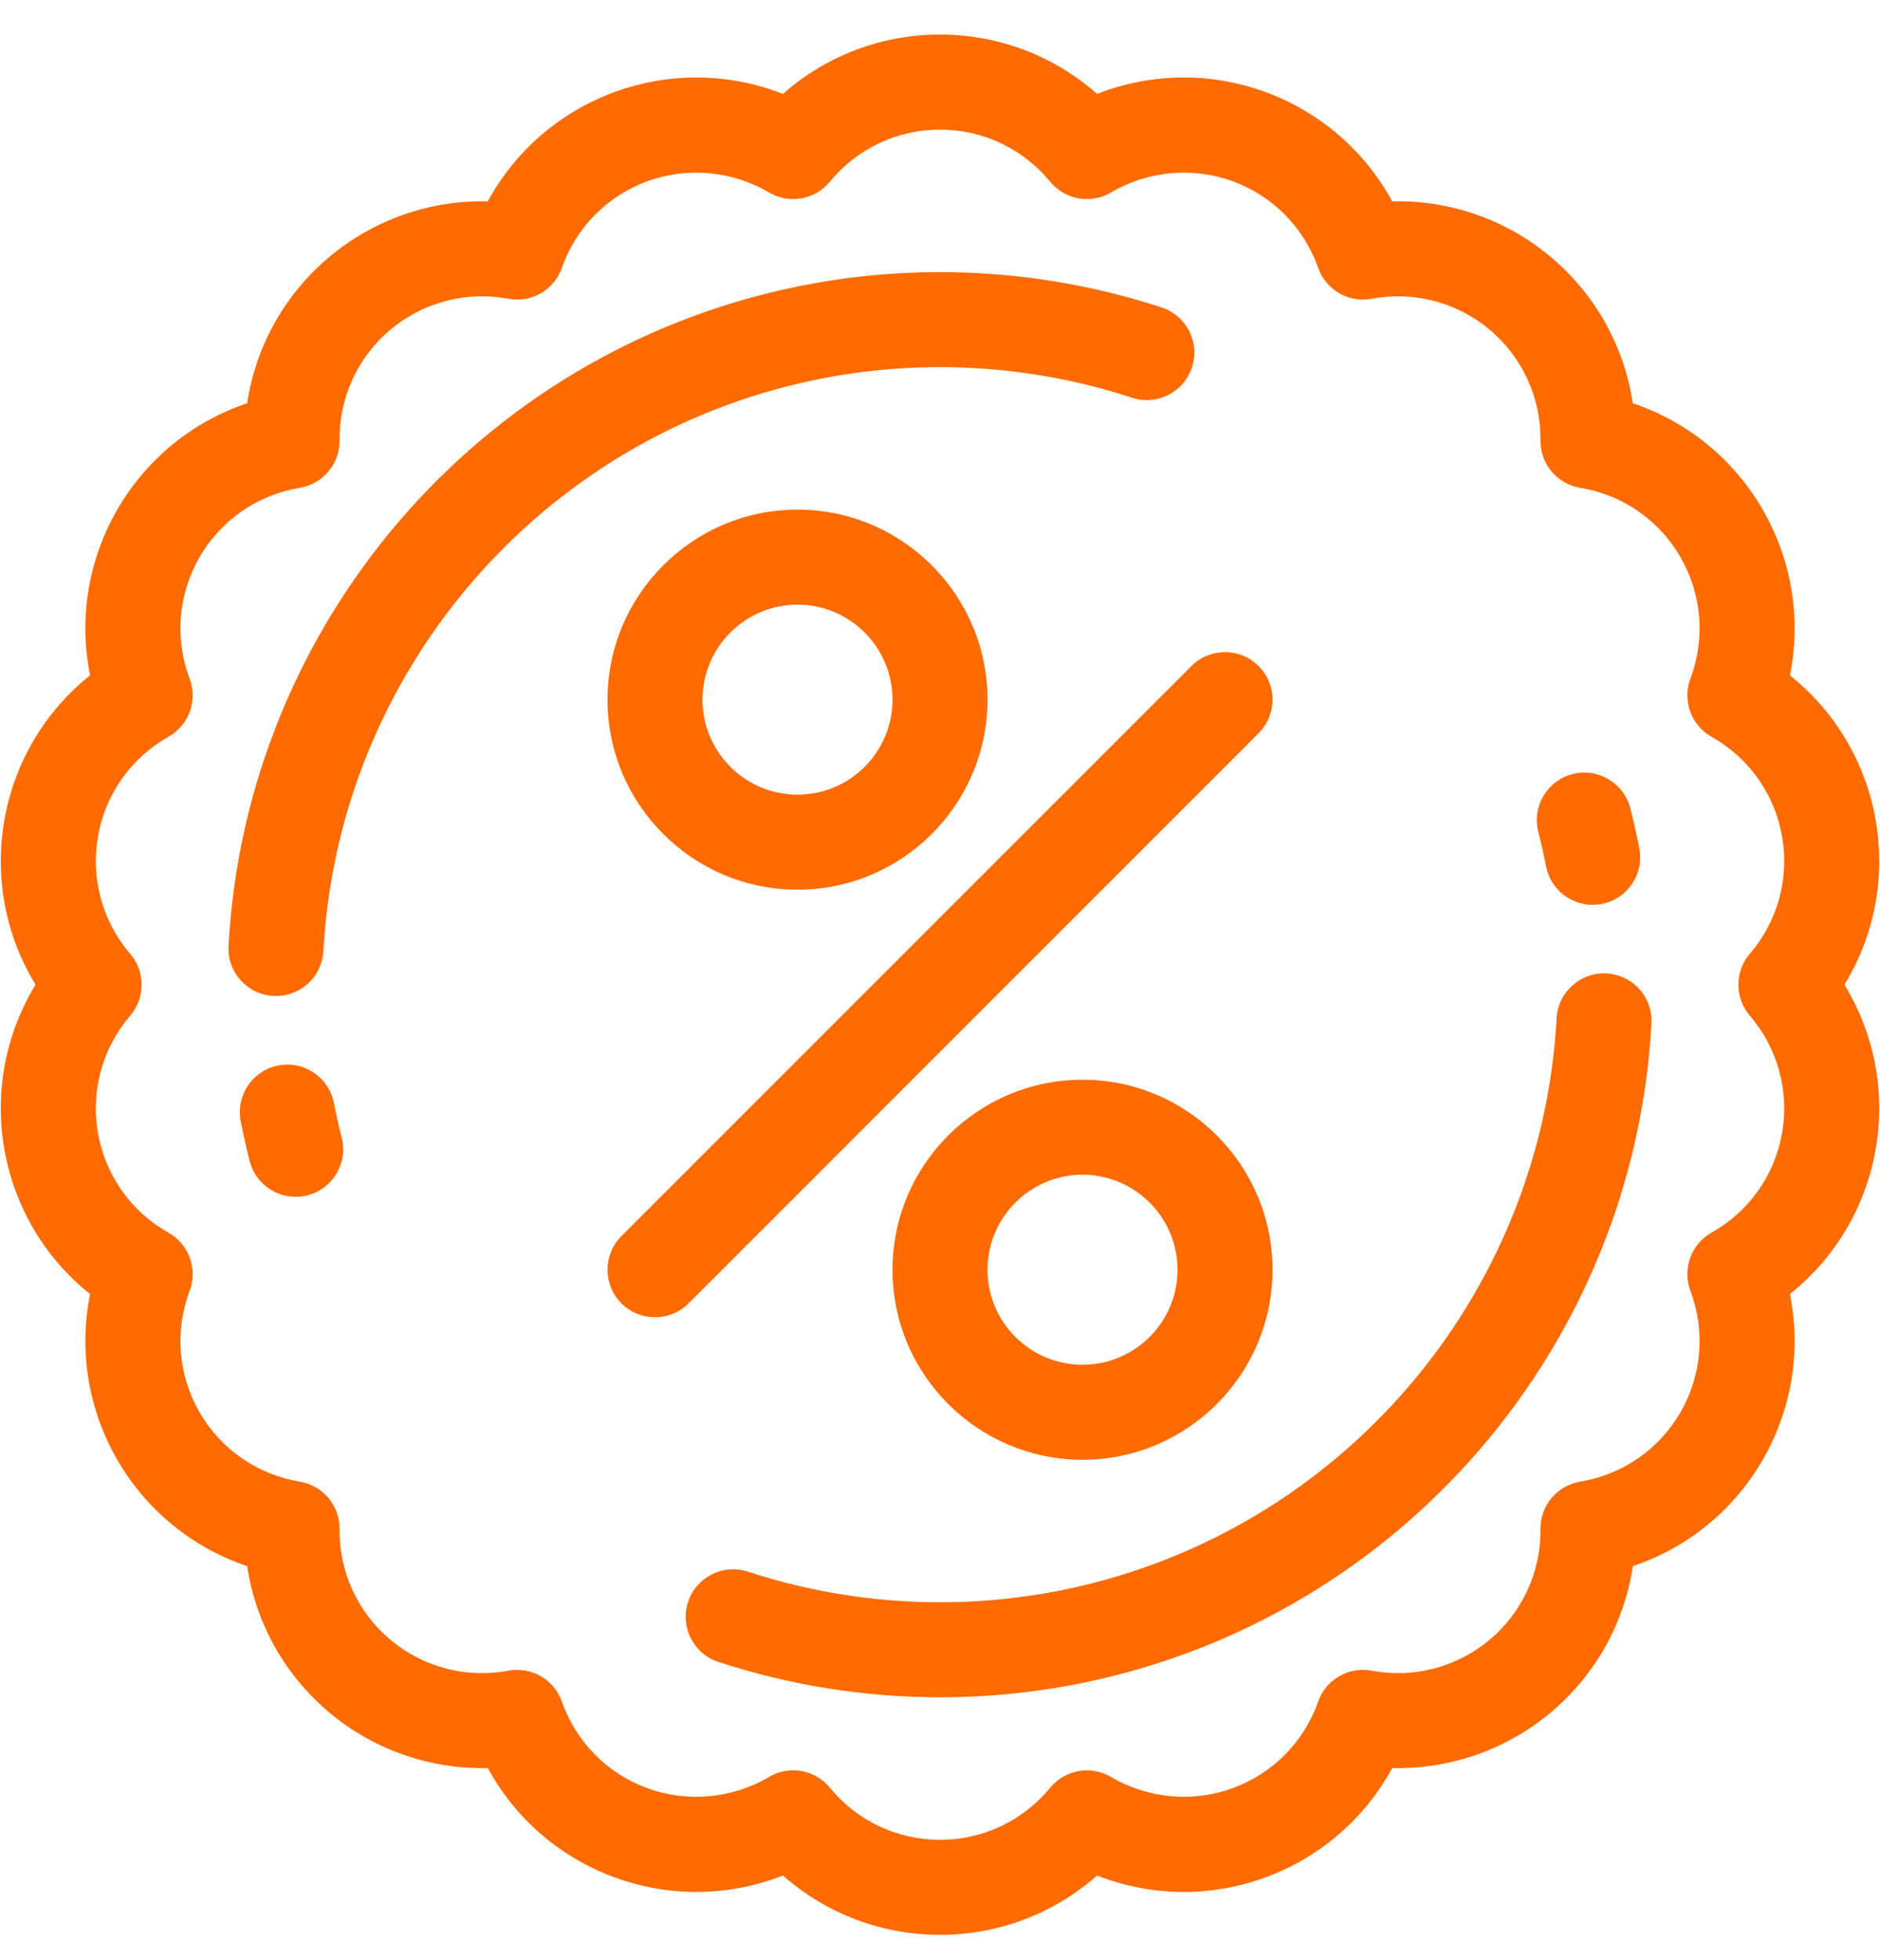
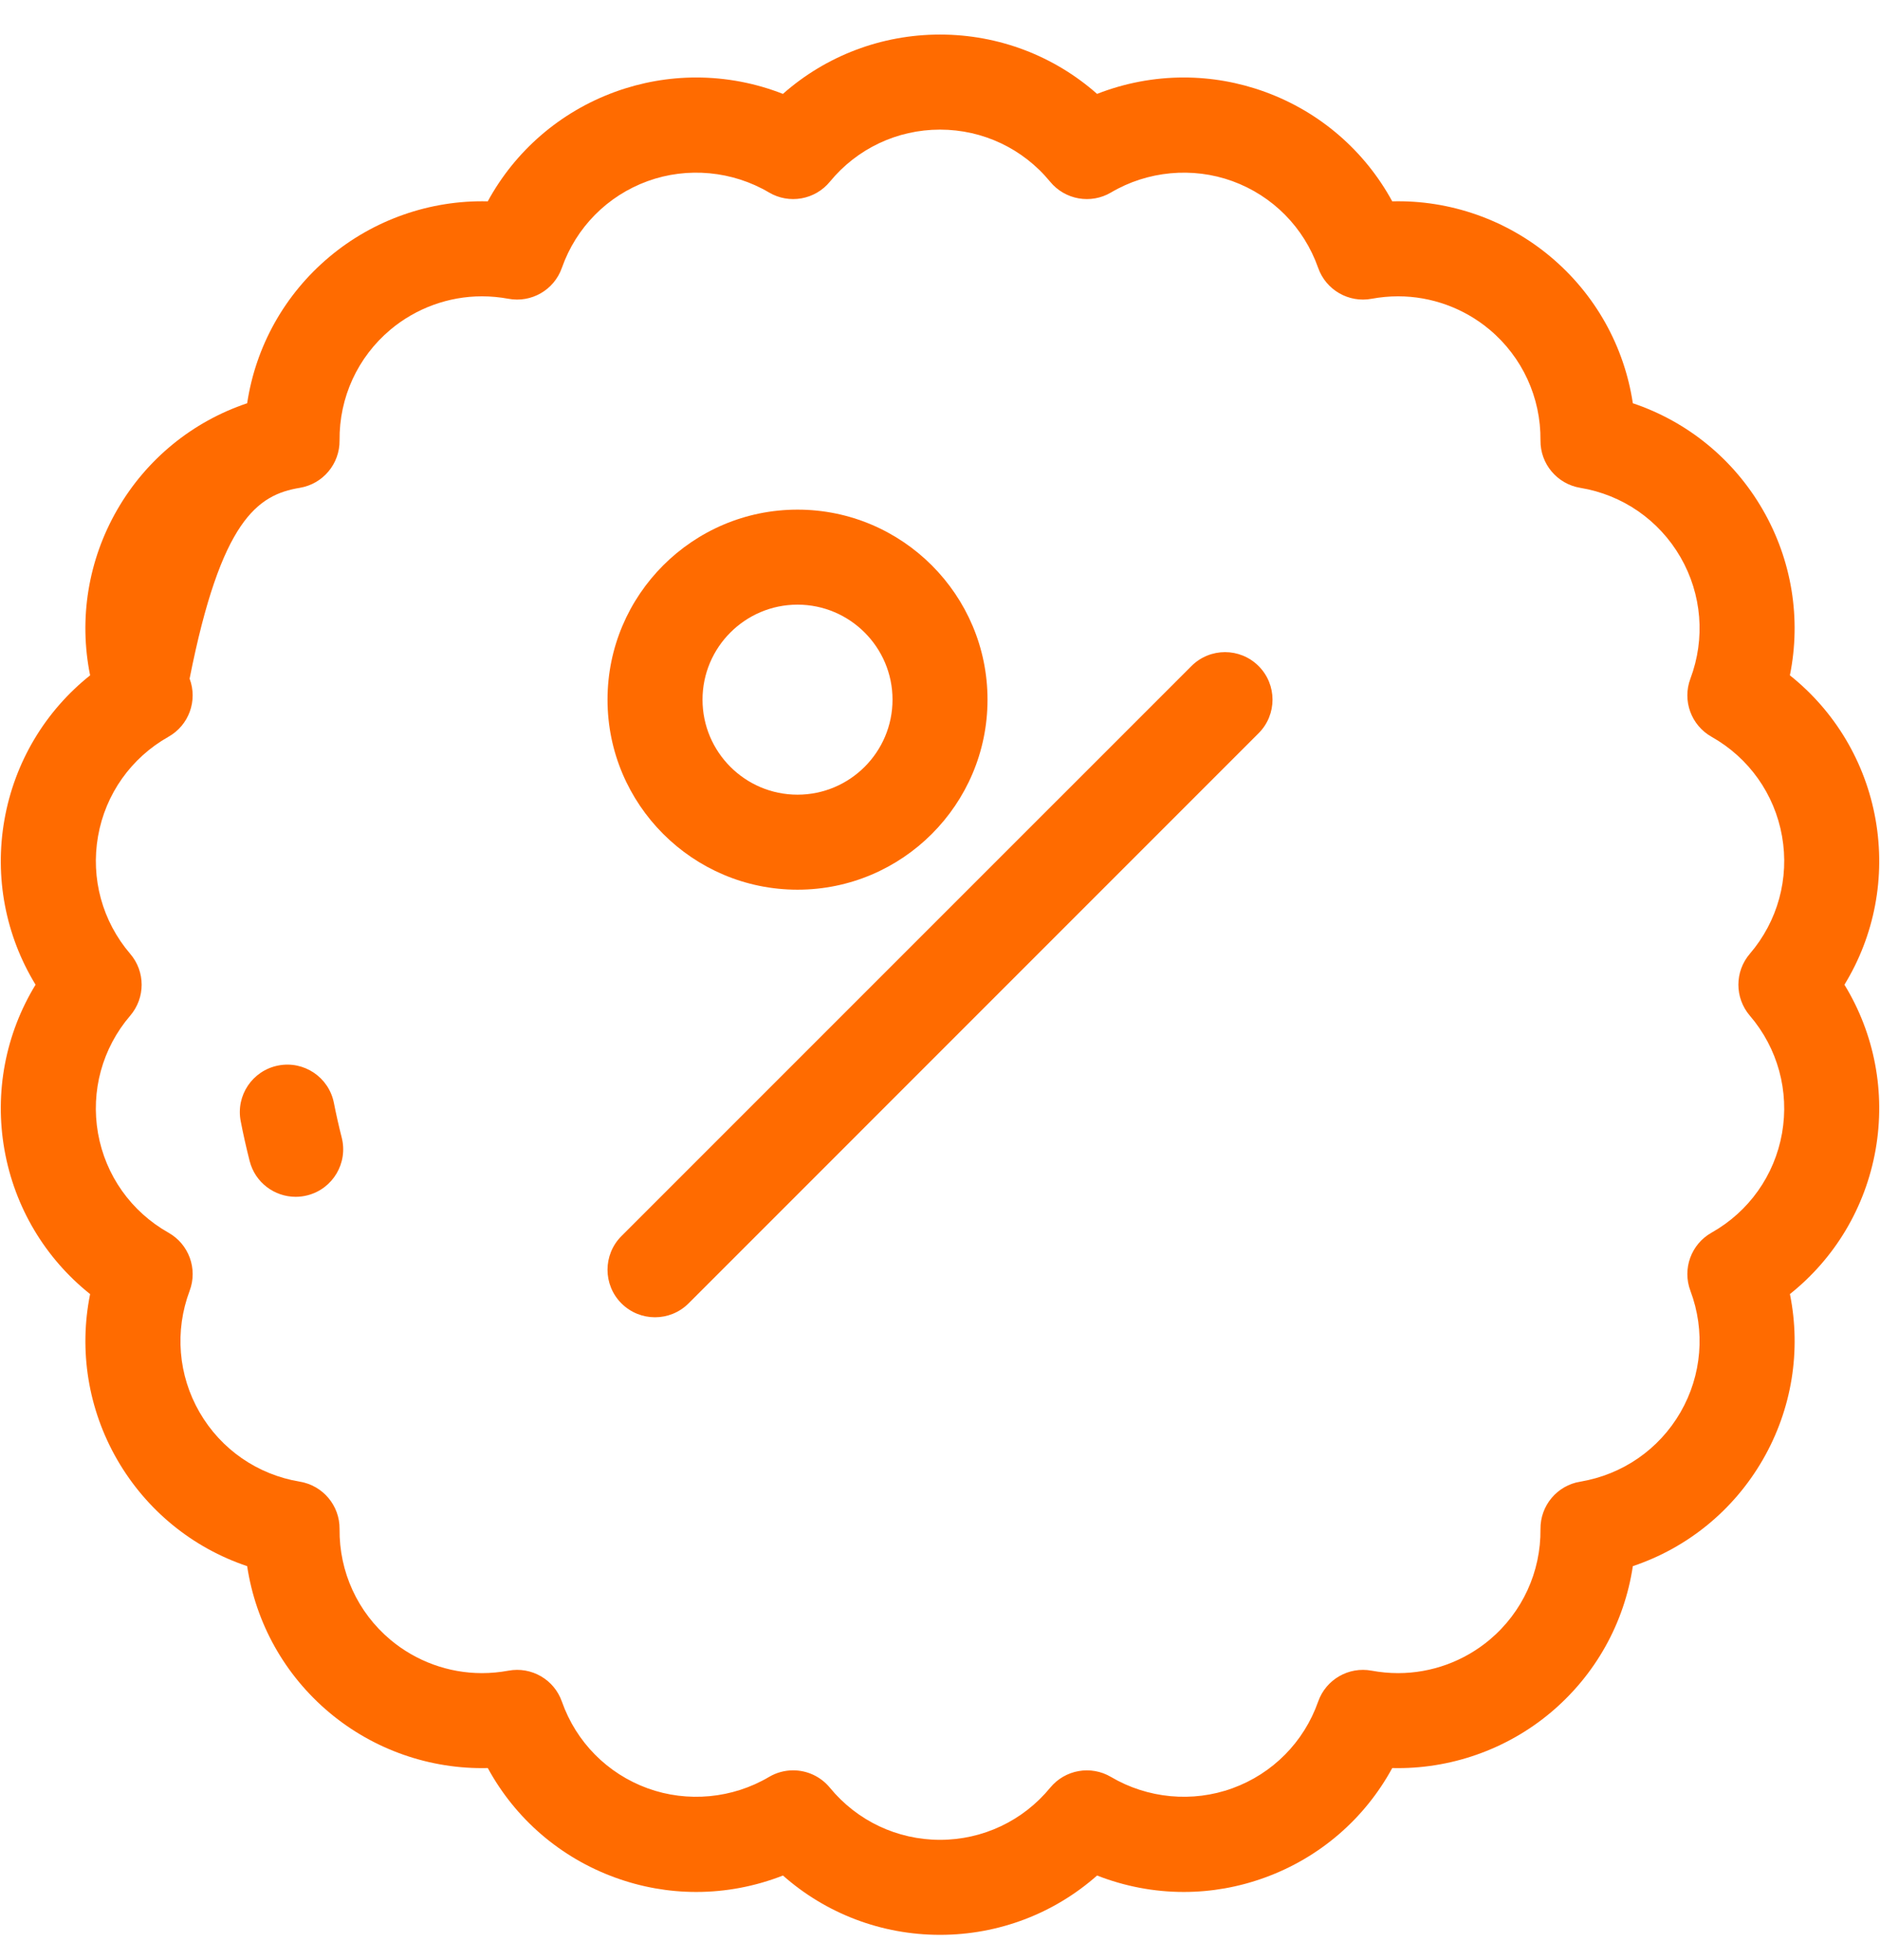
<svg xmlns="http://www.w3.org/2000/svg" width="47" height="49" viewBox="0 0 47 49" fill="none">
  <path d="M31.465 18.328C31.929 17.865 31.929 17.113 31.465 16.649C31.002 16.185 30.25 16.185 29.786 16.649L15.535 30.899C15.072 31.363 15.072 32.115 15.535 32.579C15.767 32.811 16.071 32.927 16.375 32.927C16.679 32.927 16.983 32.811 17.215 32.579L31.465 18.328Z" fill="#FF6B00" />
  <path d="M19.938 12.739C17.318 12.739 15.188 14.87 15.188 17.489C15.188 20.108 17.318 22.239 19.938 22.239C22.557 22.239 24.688 20.108 24.688 17.489C24.688 14.87 22.557 12.739 19.938 12.739ZM19.938 19.864C18.628 19.864 17.563 18.799 17.563 17.489C17.563 16.18 18.628 15.114 19.938 15.114C21.247 15.114 22.313 16.18 22.313 17.489C22.313 18.799 21.247 19.864 19.938 19.864Z" fill="#FF6B00" />
-   <path d="M27.063 26.989C24.444 26.989 22.313 29.12 22.313 31.739C22.313 34.358 24.444 36.489 27.063 36.489C29.682 36.489 31.813 34.359 31.813 31.739C31.813 29.12 29.682 26.989 27.063 26.989ZM27.063 34.114C25.753 34.114 24.688 33.049 24.688 31.739C24.688 30.43 25.753 29.364 27.063 29.364C28.372 29.364 29.438 30.43 29.438 31.739C29.438 33.049 28.373 34.114 27.063 34.114Z" fill="#FF6B00" />
-   <path d="M46.111 24.614C46.861 23.389 47.143 21.93 46.89 20.49C46.636 19.05 45.871 17.776 44.747 16.881C45.033 15.473 44.799 14.005 44.068 12.739C43.337 11.473 42.183 10.537 40.821 10.08C40.607 8.659 39.886 7.36 38.767 6.421C37.662 5.493 36.249 4.996 34.806 5.033C34.119 3.771 32.997 2.796 31.623 2.296C30.968 2.058 30.285 1.937 29.593 1.937C28.851 1.937 28.116 2.077 27.427 2.347C26.35 1.396 24.963 0.864 23.5 0.864C22.038 0.864 20.65 1.396 19.573 2.347C18.885 2.077 18.15 1.937 17.407 1.937C16.715 1.937 16.032 2.058 15.377 2.296C14.003 2.797 12.881 3.771 12.194 5.033C10.751 4.998 9.339 5.494 8.234 6.421C7.114 7.36 6.393 8.659 6.179 10.08C4.817 10.537 3.663 11.473 2.932 12.739C2.201 14.005 1.967 15.473 2.253 16.881C1.129 17.776 0.365 19.051 0.111 20.49C-0.143 21.93 0.14 23.388 0.889 24.614C0.14 25.84 -0.143 27.299 0.111 28.738C0.365 30.178 1.129 31.452 2.253 32.348C1.968 33.756 2.201 35.224 2.932 36.49C3.663 37.755 4.817 38.691 6.179 39.148C6.393 40.569 7.114 41.868 8.234 42.808C9.339 43.735 10.752 44.23 12.195 44.195C12.882 45.458 14.004 46.432 15.378 46.932C16.033 47.171 16.715 47.292 17.407 47.292C18.15 47.292 18.885 47.151 19.574 46.881C20.651 47.833 22.038 48.364 23.5 48.364C24.963 48.364 26.35 47.833 27.427 46.881C28.116 47.151 28.851 47.292 29.593 47.292C30.285 47.292 30.968 47.171 31.623 46.932C32.997 46.432 34.119 45.458 34.806 44.195C36.247 44.23 37.662 43.735 38.767 42.808C39.887 41.868 40.608 40.569 40.821 39.148C42.184 38.691 43.338 37.755 44.069 36.489C44.8 35.223 45.033 33.756 44.748 32.347C45.872 31.452 46.636 30.178 46.89 28.738C47.143 27.299 46.861 25.84 46.111 24.614ZM44.551 28.326C44.365 29.38 43.723 30.286 42.789 30.812C42.278 31.099 42.054 31.716 42.26 32.265C42.637 33.268 42.547 34.375 42.012 35.302C41.477 36.228 40.563 36.86 39.506 37.036C38.928 37.131 38.506 37.634 38.512 38.22C38.523 39.291 38.06 40.3 37.24 40.989C36.599 41.526 35.788 41.822 34.953 41.822C34.732 41.822 34.51 41.801 34.292 41.761C33.717 41.653 33.148 41.981 32.954 42.533C32.598 43.545 31.817 44.334 30.811 44.7C29.812 45.064 28.688 44.956 27.776 44.418C27.272 44.12 26.626 44.234 26.255 44.686C25.575 45.514 24.571 45.989 23.501 45.989C22.43 45.989 21.427 45.514 20.747 44.686C20.514 44.403 20.174 44.252 19.828 44.252C19.622 44.252 19.413 44.306 19.224 44.418C18.314 44.956 17.189 45.064 16.19 44.701C15.184 44.334 14.403 43.545 14.047 42.533C13.853 41.981 13.285 41.653 12.709 41.761C12.491 41.801 12.269 41.822 12.048 41.822C11.214 41.822 10.402 41.526 9.761 40.989C8.941 40.301 8.478 39.292 8.489 38.22C8.495 37.634 8.073 37.132 7.495 37.036C6.438 36.861 5.524 36.229 4.989 35.302C4.454 34.375 4.364 33.268 4.741 32.265C4.947 31.717 4.722 31.1 4.212 30.813C3.278 30.286 2.636 29.38 2.45 28.326C2.265 27.272 2.558 26.201 3.255 25.388C3.636 24.943 3.637 24.287 3.255 23.842C2.558 23.028 2.265 21.957 2.451 20.903C2.636 19.849 3.278 18.943 4.212 18.416C4.722 18.129 4.947 17.512 4.74 16.964C4.363 15.961 4.454 14.854 4.989 13.927C5.525 13 6.438 12.368 7.495 12.194C8.073 12.098 8.495 11.595 8.489 11.009C8.478 9.937 8.941 8.928 9.761 8.24C10.402 7.703 11.214 7.407 12.048 7.407C12.269 7.407 12.492 7.428 12.709 7.468C13.285 7.576 13.853 7.248 14.047 6.695C14.403 5.684 15.184 4.895 16.19 4.528C17.189 4.165 18.314 4.273 19.225 4.811C19.729 5.109 20.375 4.995 20.747 4.542C21.426 3.715 22.43 3.24 23.5 3.24C24.571 3.24 25.575 3.715 26.254 4.543C26.626 4.995 27.272 5.109 27.776 4.811C28.687 4.273 29.812 4.165 30.811 4.528C31.817 4.895 32.598 5.684 32.954 6.696C33.148 7.248 33.718 7.576 34.292 7.468C34.51 7.428 34.732 7.407 34.953 7.407C35.787 7.407 36.599 7.703 37.24 8.24C38.059 8.928 38.523 9.937 38.512 11.01C38.506 11.595 38.928 12.098 39.506 12.194C40.563 12.368 41.476 13 42.012 13.927C42.547 14.854 42.637 15.961 42.26 16.964C42.054 17.512 42.278 18.129 42.789 18.417C43.723 18.943 44.365 19.849 44.551 20.903C44.737 21.957 44.443 23.028 43.745 23.842C43.364 24.287 43.365 24.943 43.746 25.388C44.443 26.201 44.736 27.272 44.551 28.326Z" fill="#FF6B00" />
-   <path d="M28.301 9.942C28.924 10.146 29.595 9.806 29.799 9.183C30.003 8.559 29.663 7.889 29.04 7.685C26.072 6.714 22.888 6.54 19.833 7.183C11.958 8.84 6.152 15.609 5.713 23.645C5.678 24.3 6.18 24.86 6.834 24.895C6.856 24.897 6.878 24.897 6.9 24.897C7.526 24.897 8.05 24.407 8.085 23.774C8.465 16.81 13.497 10.943 20.322 9.507C22.97 8.95 25.729 9.101 28.301 9.942Z" fill="#FF6B00" />
-   <path d="M40.166 24.333C39.509 24.297 38.951 24.799 38.915 25.454C38.535 32.418 33.503 38.285 26.678 39.721C24.031 40.278 21.272 40.128 18.699 39.286C18.076 39.082 17.405 39.422 17.201 40.045C16.997 40.669 17.337 41.339 17.961 41.543C19.755 42.13 21.628 42.426 23.504 42.426C24.731 42.426 25.959 42.299 27.167 42.045C35.042 40.389 40.849 33.619 41.287 25.583C41.323 24.928 40.821 24.369 40.166 24.333Z" fill="#FF6B00" />
+   <path d="M46.111 24.614C46.861 23.389 47.143 21.93 46.89 20.49C46.636 19.05 45.871 17.776 44.747 16.881C45.033 15.473 44.799 14.005 44.068 12.739C43.337 11.473 42.183 10.537 40.821 10.08C40.607 8.659 39.886 7.36 38.767 6.421C37.662 5.493 36.249 4.996 34.806 5.033C34.119 3.771 32.997 2.796 31.623 2.296C30.968 2.058 30.285 1.937 29.593 1.937C28.851 1.937 28.116 2.077 27.427 2.347C26.35 1.396 24.963 0.864 23.5 0.864C22.038 0.864 20.65 1.396 19.573 2.347C18.885 2.077 18.15 1.937 17.407 1.937C16.715 1.937 16.032 2.058 15.377 2.296C14.003 2.797 12.881 3.771 12.194 5.033C10.751 4.998 9.339 5.494 8.234 6.421C7.114 7.36 6.393 8.659 6.179 10.08C4.817 10.537 3.663 11.473 2.932 12.739C2.201 14.005 1.967 15.473 2.253 16.881C1.129 17.776 0.365 19.051 0.111 20.49C-0.143 21.93 0.14 23.388 0.889 24.614C0.14 25.84 -0.143 27.299 0.111 28.738C0.365 30.178 1.129 31.452 2.253 32.348C1.968 33.756 2.201 35.224 2.932 36.49C3.663 37.755 4.817 38.691 6.179 39.148C6.393 40.569 7.114 41.868 8.234 42.808C9.339 43.735 10.752 44.23 12.195 44.195C12.882 45.458 14.004 46.432 15.378 46.932C16.033 47.171 16.715 47.292 17.407 47.292C18.15 47.292 18.885 47.151 19.574 46.881C20.651 47.833 22.038 48.364 23.5 48.364C24.963 48.364 26.35 47.833 27.427 46.881C28.116 47.151 28.851 47.292 29.593 47.292C30.285 47.292 30.968 47.171 31.623 46.932C32.997 46.432 34.119 45.458 34.806 44.195C36.247 44.23 37.662 43.735 38.767 42.808C39.887 41.868 40.608 40.569 40.821 39.148C42.184 38.691 43.338 37.755 44.069 36.489C44.8 35.223 45.033 33.756 44.748 32.347C45.872 31.452 46.636 30.178 46.89 28.738C47.143 27.299 46.861 25.84 46.111 24.614ZM44.551 28.326C44.365 29.38 43.723 30.286 42.789 30.812C42.278 31.099 42.054 31.716 42.26 32.265C42.637 33.268 42.547 34.375 42.012 35.302C41.477 36.228 40.563 36.86 39.506 37.036C38.928 37.131 38.506 37.634 38.512 38.22C38.523 39.291 38.06 40.3 37.24 40.989C36.599 41.526 35.788 41.822 34.953 41.822C34.732 41.822 34.51 41.801 34.292 41.761C33.717 41.653 33.148 41.981 32.954 42.533C32.598 43.545 31.817 44.334 30.811 44.7C29.812 45.064 28.688 44.956 27.776 44.418C27.272 44.12 26.626 44.234 26.255 44.686C25.575 45.514 24.571 45.989 23.501 45.989C22.43 45.989 21.427 45.514 20.747 44.686C20.514 44.403 20.174 44.252 19.828 44.252C19.622 44.252 19.413 44.306 19.224 44.418C18.314 44.956 17.189 45.064 16.19 44.701C15.184 44.334 14.403 43.545 14.047 42.533C13.853 41.981 13.285 41.653 12.709 41.761C12.491 41.801 12.269 41.822 12.048 41.822C11.214 41.822 10.402 41.526 9.761 40.989C8.941 40.301 8.478 39.292 8.489 38.22C8.495 37.634 8.073 37.132 7.495 37.036C6.438 36.861 5.524 36.229 4.989 35.302C4.454 34.375 4.364 33.268 4.741 32.265C4.947 31.717 4.722 31.1 4.212 30.813C3.278 30.286 2.636 29.38 2.45 28.326C2.265 27.272 2.558 26.201 3.255 25.388C3.636 24.943 3.637 24.287 3.255 23.842C2.558 23.028 2.265 21.957 2.451 20.903C2.636 19.849 3.278 18.943 4.212 18.416C4.722 18.129 4.947 17.512 4.74 16.964C5.525 13 6.438 12.368 7.495 12.194C8.073 12.098 8.495 11.595 8.489 11.009C8.478 9.937 8.941 8.928 9.761 8.24C10.402 7.703 11.214 7.407 12.048 7.407C12.269 7.407 12.492 7.428 12.709 7.468C13.285 7.576 13.853 7.248 14.047 6.695C14.403 5.684 15.184 4.895 16.19 4.528C17.189 4.165 18.314 4.273 19.225 4.811C19.729 5.109 20.375 4.995 20.747 4.542C21.426 3.715 22.43 3.24 23.5 3.24C24.571 3.24 25.575 3.715 26.254 4.543C26.626 4.995 27.272 5.109 27.776 4.811C28.687 4.273 29.812 4.165 30.811 4.528C31.817 4.895 32.598 5.684 32.954 6.696C33.148 7.248 33.718 7.576 34.292 7.468C34.51 7.428 34.732 7.407 34.953 7.407C35.787 7.407 36.599 7.703 37.24 8.24C38.059 8.928 38.523 9.937 38.512 11.01C38.506 11.595 38.928 12.098 39.506 12.194C40.563 12.368 41.476 13 42.012 13.927C42.547 14.854 42.637 15.961 42.26 16.964C42.054 17.512 42.278 18.129 42.789 18.417C43.723 18.943 44.365 19.849 44.551 20.903C44.737 21.957 44.443 23.028 43.745 23.842C43.364 24.287 43.365 24.943 43.746 25.388C44.443 26.201 44.736 27.272 44.551 28.326Z" fill="#FF6B00" />
  <path d="M8.348 27.572C8.223 26.928 7.6 26.508 6.956 26.634C6.312 26.759 5.892 27.383 6.018 28.026C6.081 28.354 6.157 28.689 6.241 29.021C6.378 29.559 6.861 29.916 7.392 29.916C7.488 29.916 7.587 29.904 7.685 29.879C8.321 29.717 8.705 29.071 8.543 28.435C8.469 28.146 8.404 27.855 8.348 27.572Z" fill="#FF6B00" />
-   <path d="M38.652 21.657C38.763 22.224 39.259 22.617 39.816 22.617C39.892 22.617 39.968 22.61 40.045 22.595C40.689 22.469 41.108 21.845 40.983 21.202C40.919 20.874 40.843 20.539 40.759 20.207C40.597 19.571 39.951 19.187 39.315 19.349C38.679 19.511 38.295 20.157 38.457 20.793C38.531 21.082 38.596 21.373 38.652 21.657Z" fill="#FF6B00" />
</svg>